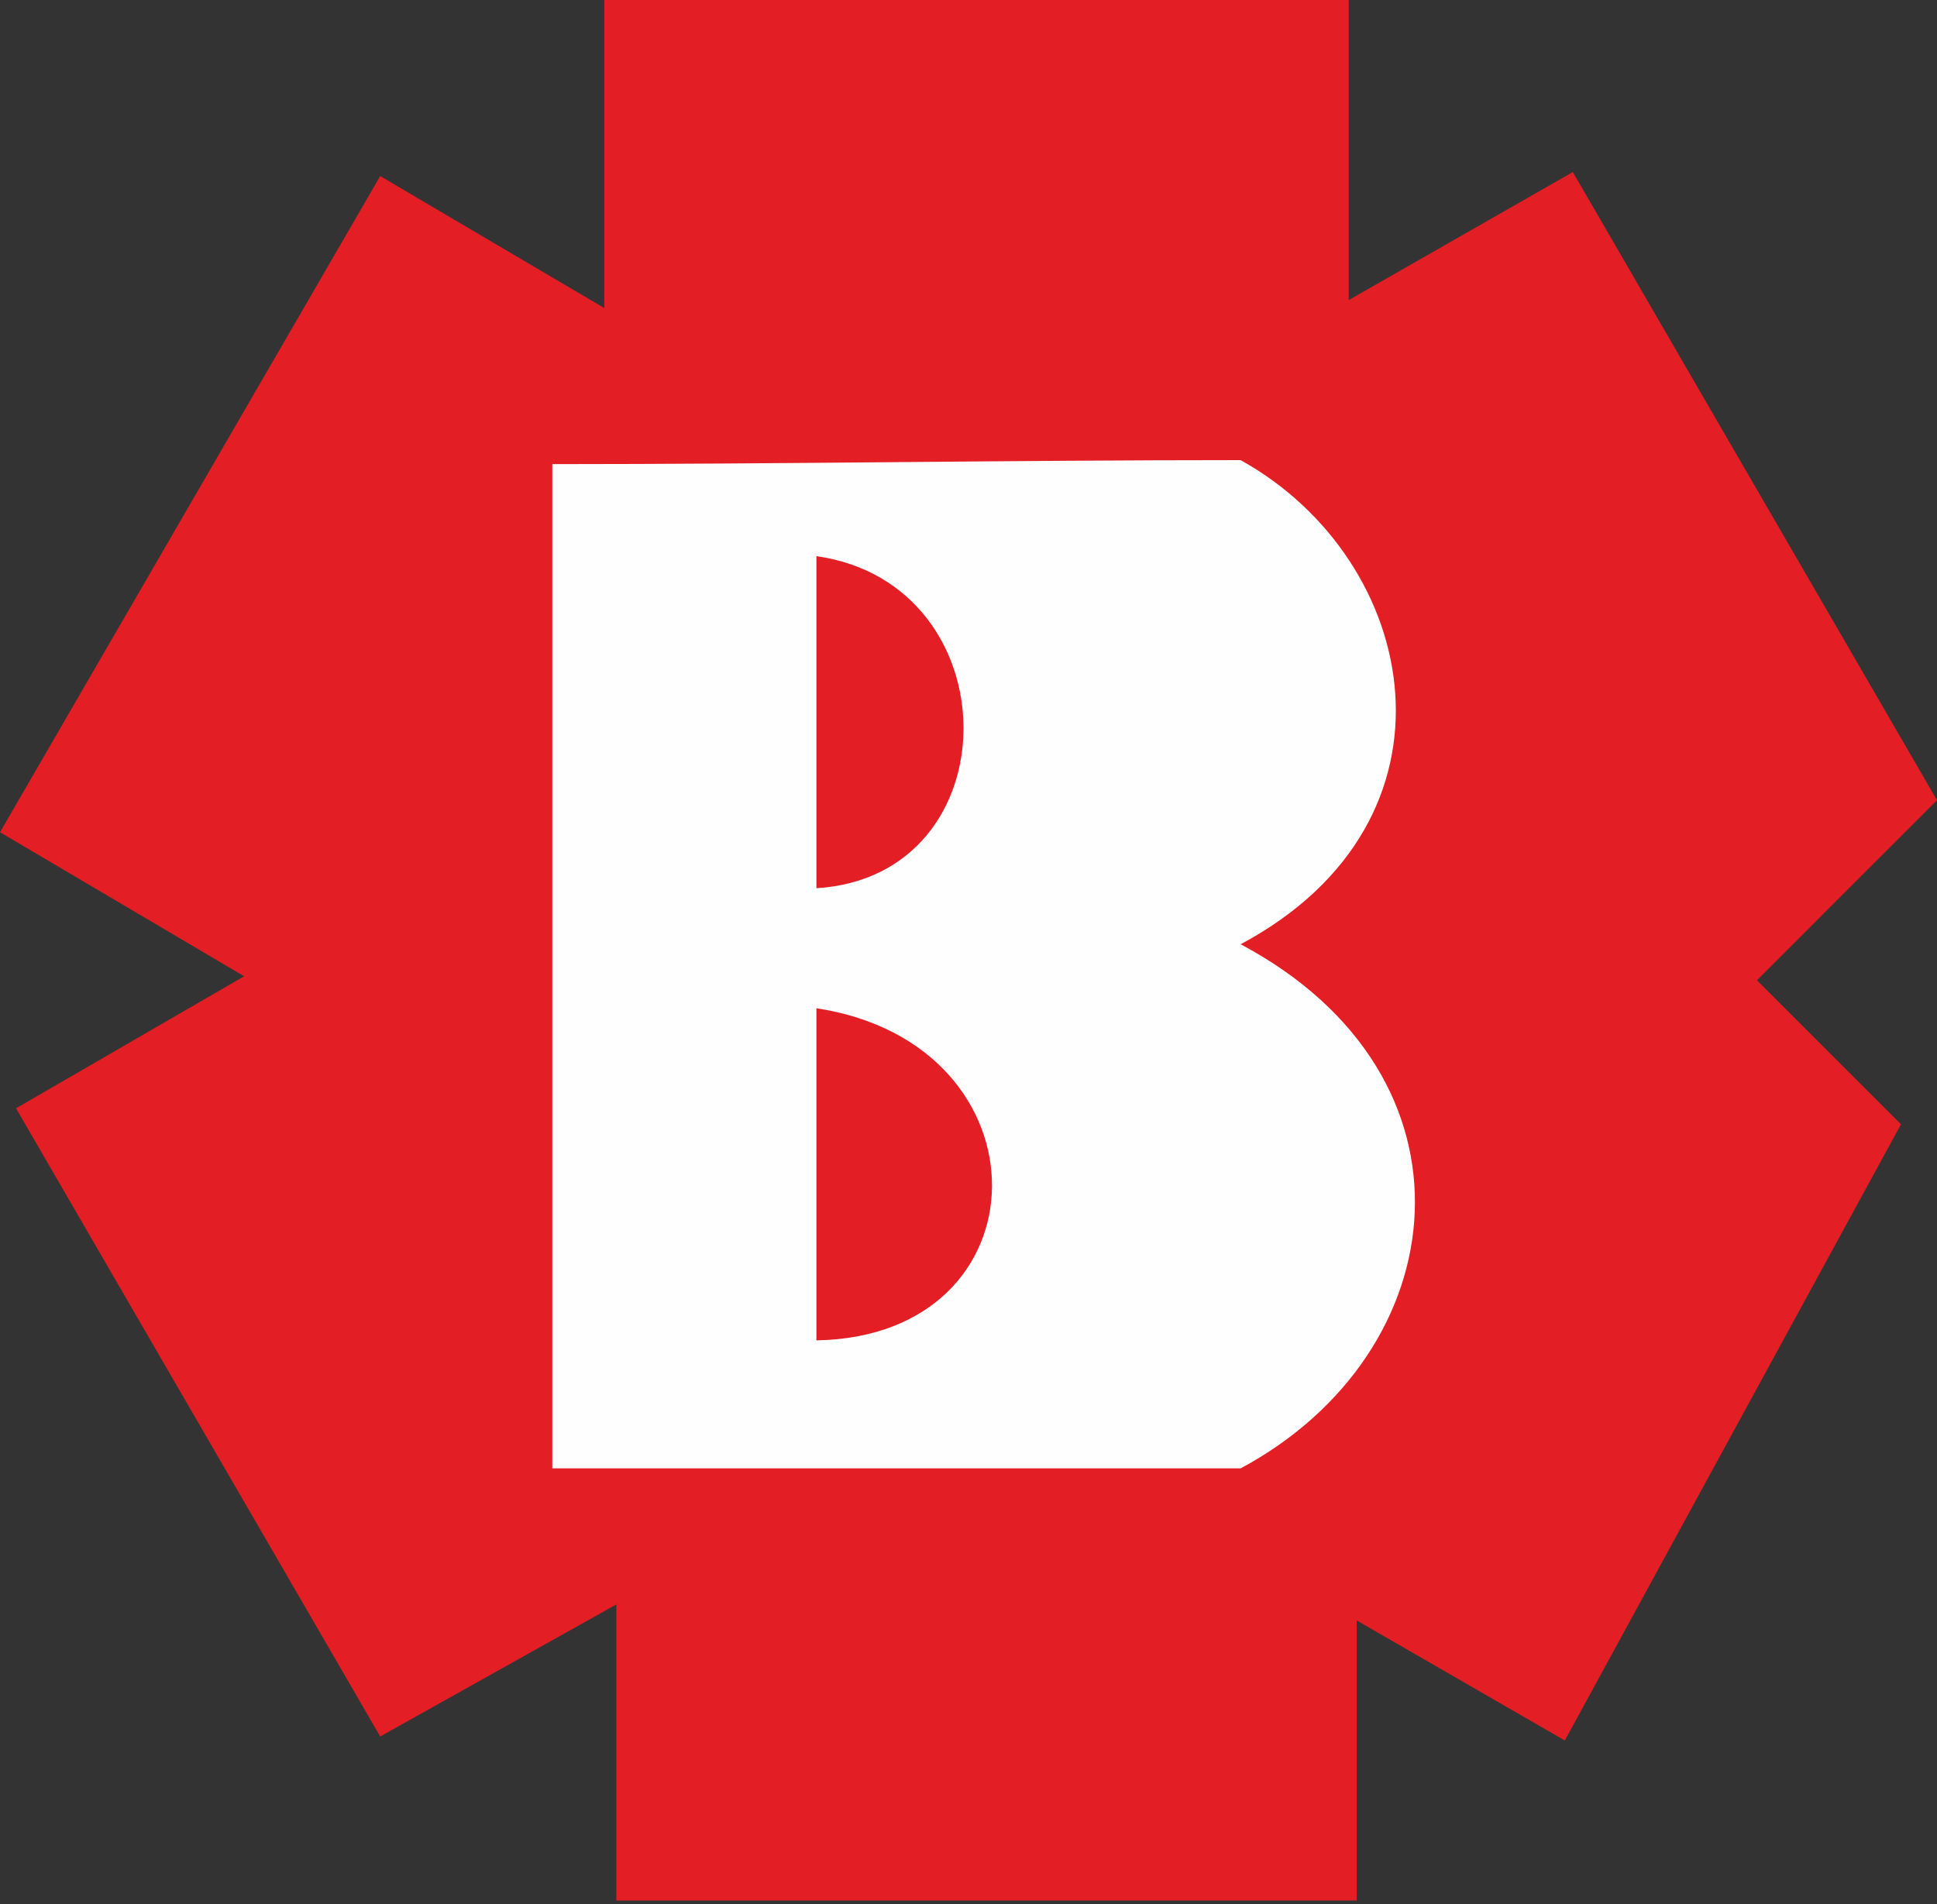
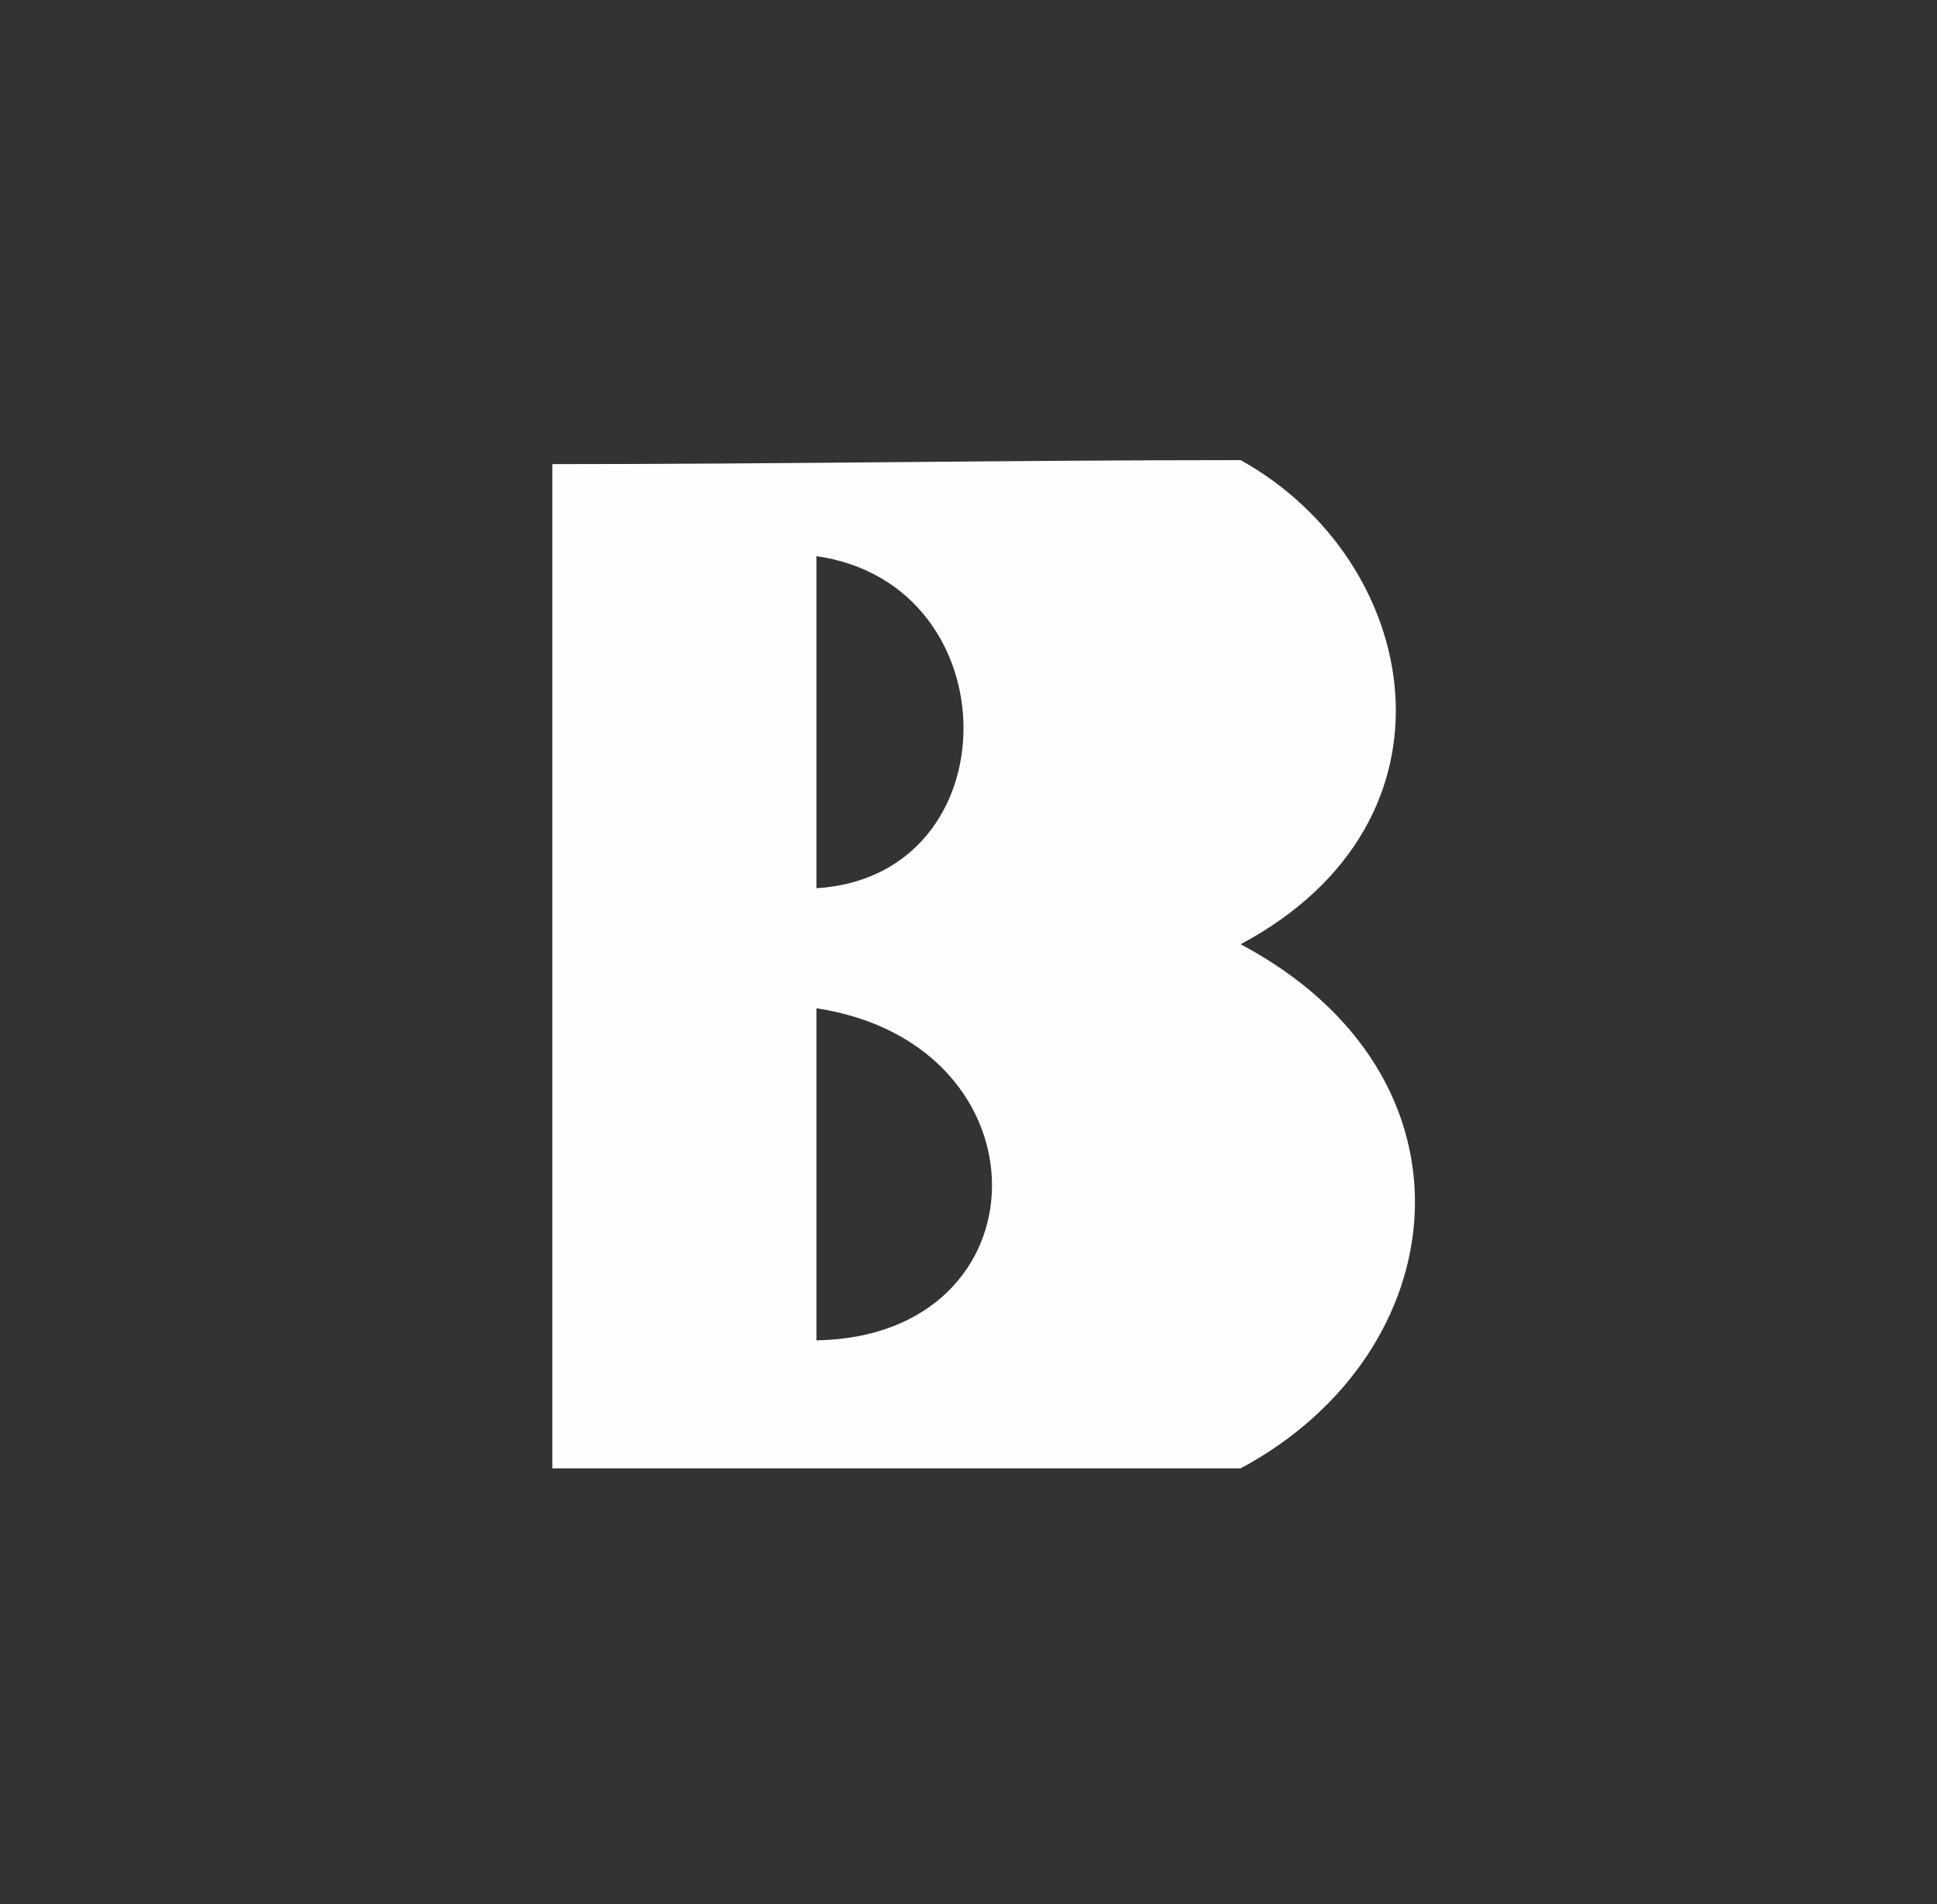
<svg xmlns="http://www.w3.org/2000/svg" width="60" height="59" viewBox="0 0 60 59" fill="none">
  <rect x="0" y="0" width="60" height="59" fill="#333333" stroke="none" />
-   <path fill-rule="evenodd" clip-rule="evenodd" d="M11.777 5.455L18.719 9.545V0H41.777V9.298L48.719 5.331L60 24.793L54.422 30.372L58.884 34.835L48.471 53.926L42.025 50.207V58.884H19.091V49.711L11.777 53.802L0.496 34.339L7.562 30.248L0 25.785L11.777 5.455Z" fill="#E31E24" />
  <path fill-rule="evenodd" clip-rule="evenodd" d="M25.289 17.231C31.364 18.099 31.364 27.148 25.289 27.52C25.289 24.049 25.289 20.578 25.289 17.231ZM25.289 31.239C32.603 32.355 32.479 41.405 25.289 41.529C25.289 38.057 25.289 34.586 25.289 31.239ZM17.108 14.38C17.108 24.793 17.108 35.082 17.108 45.495C24.174 45.495 31.364 45.495 38.43 45.495C45.124 41.901 46.116 33.347 38.43 29.256C45.62 25.413 44.008 17.355 38.43 14.256C31.364 14.256 24.298 14.38 17.108 14.38Z" fill="#FEFEFE" />
</svg>